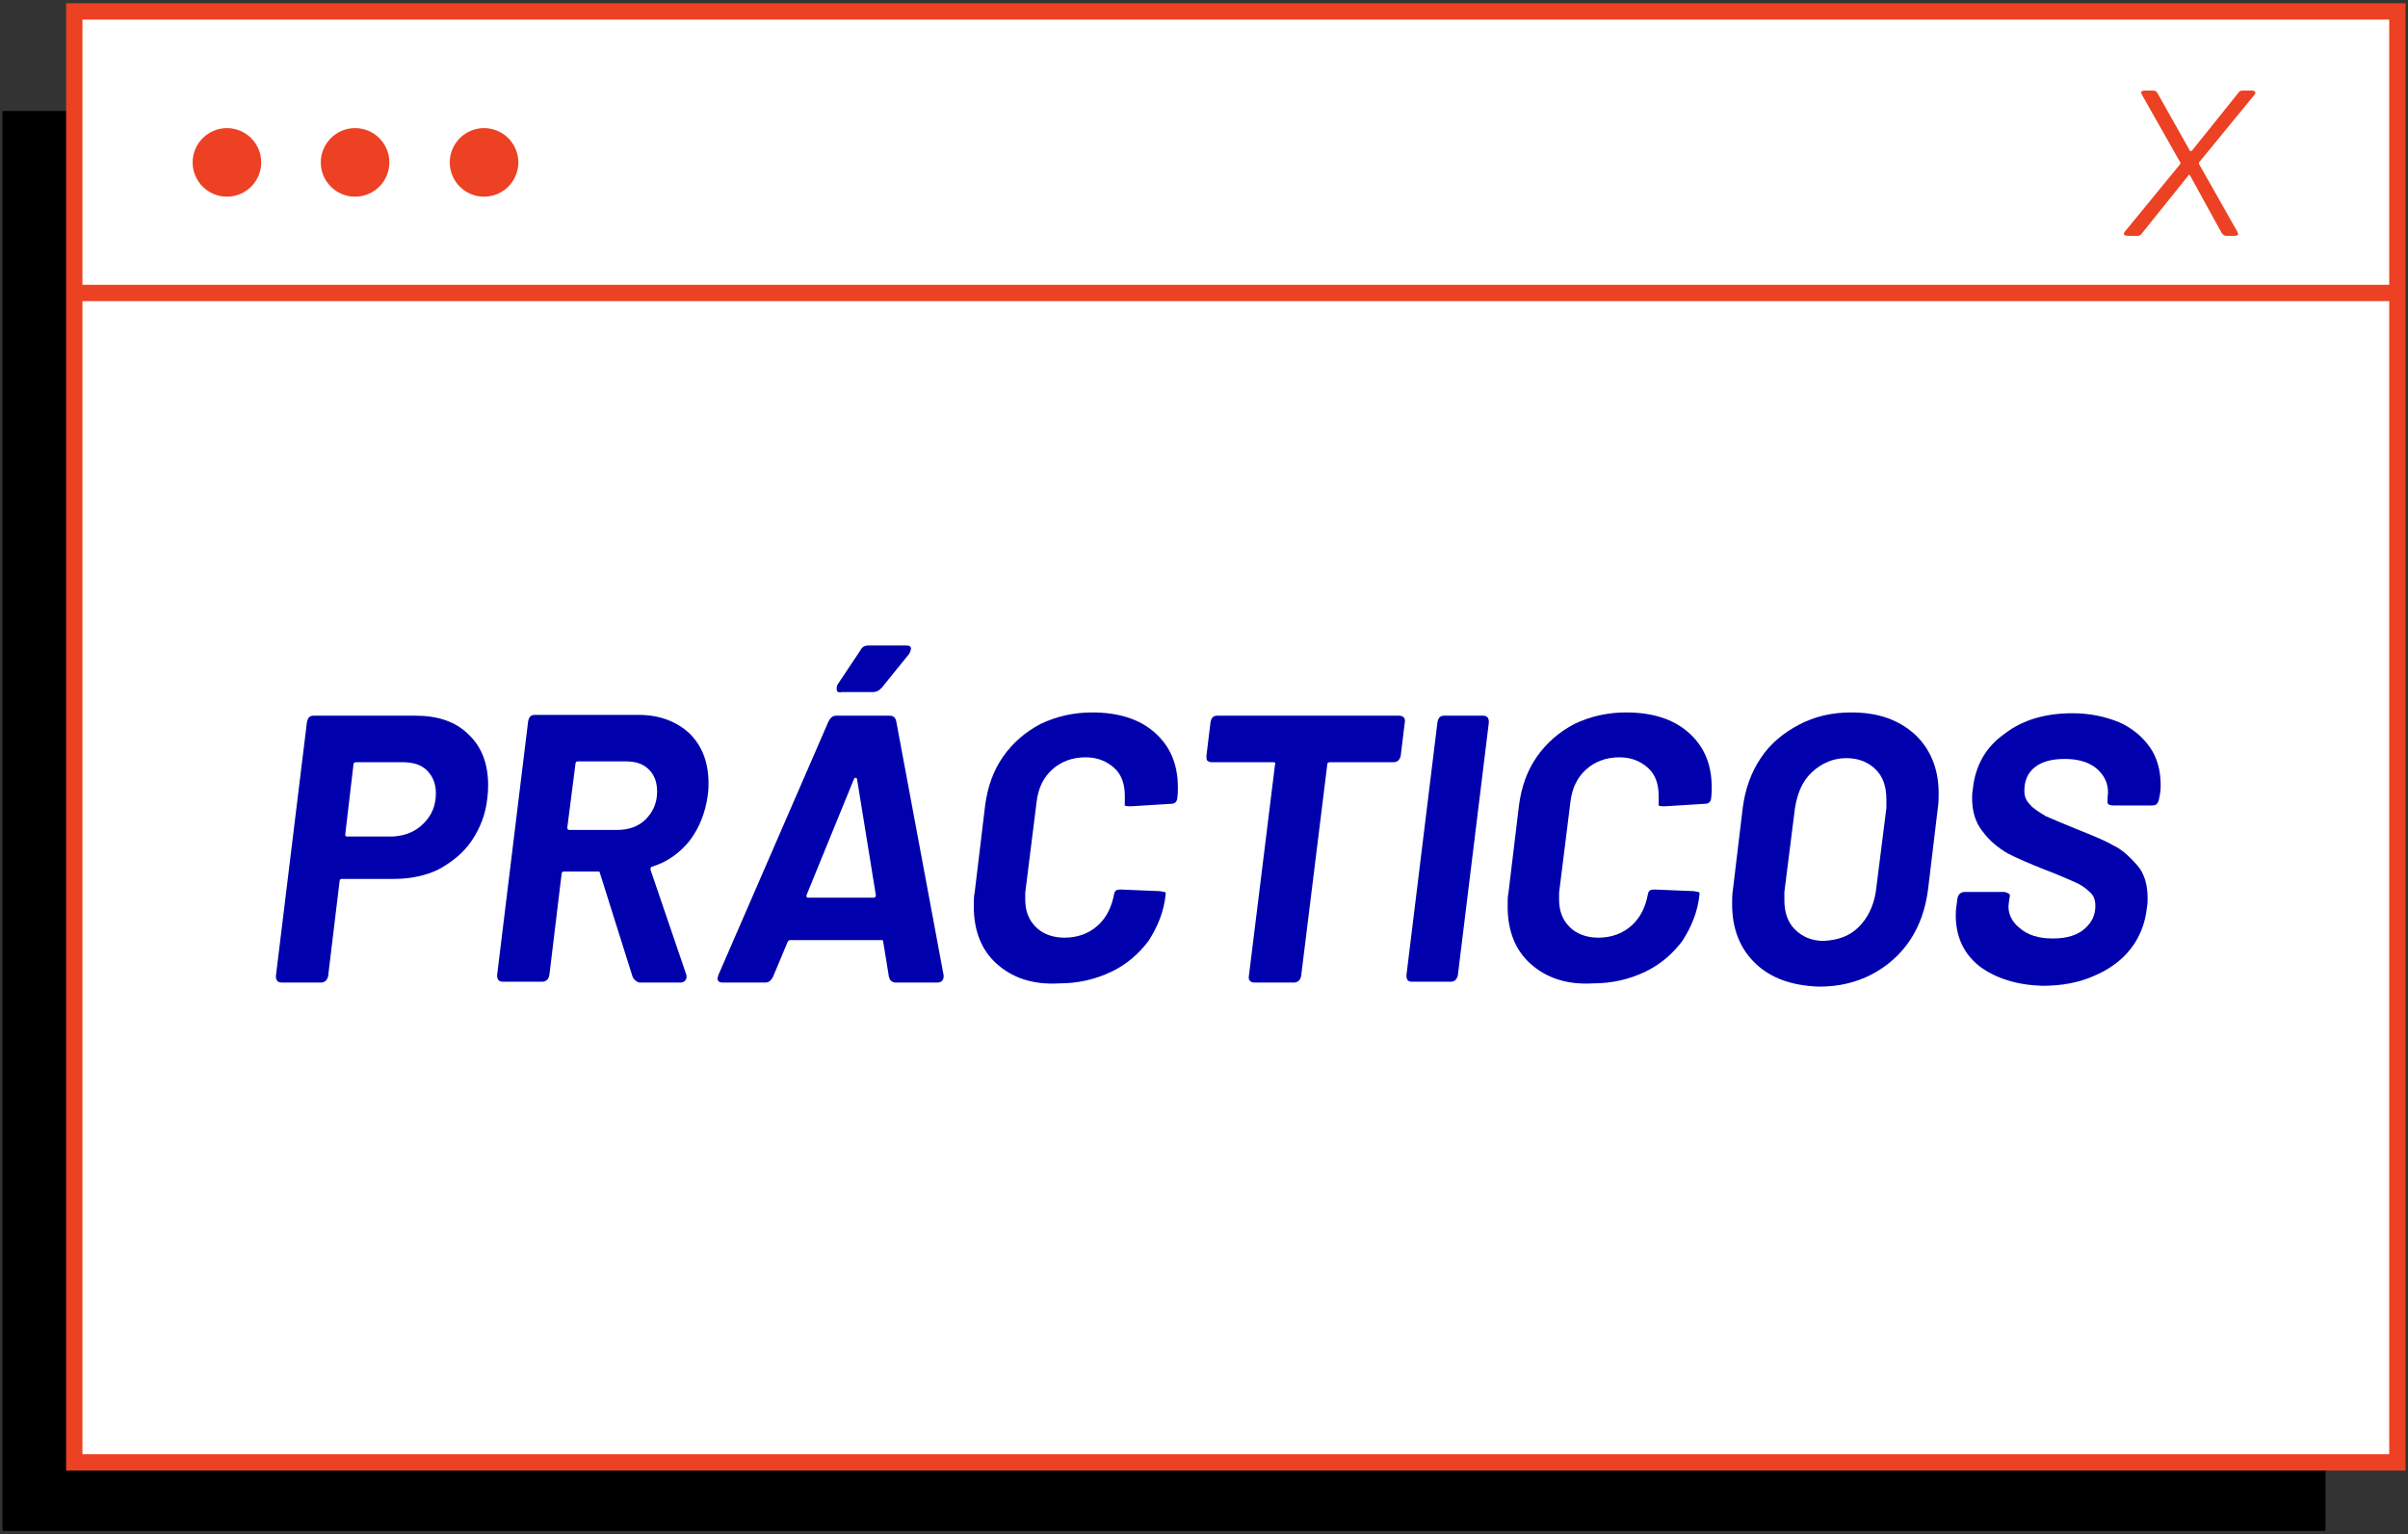
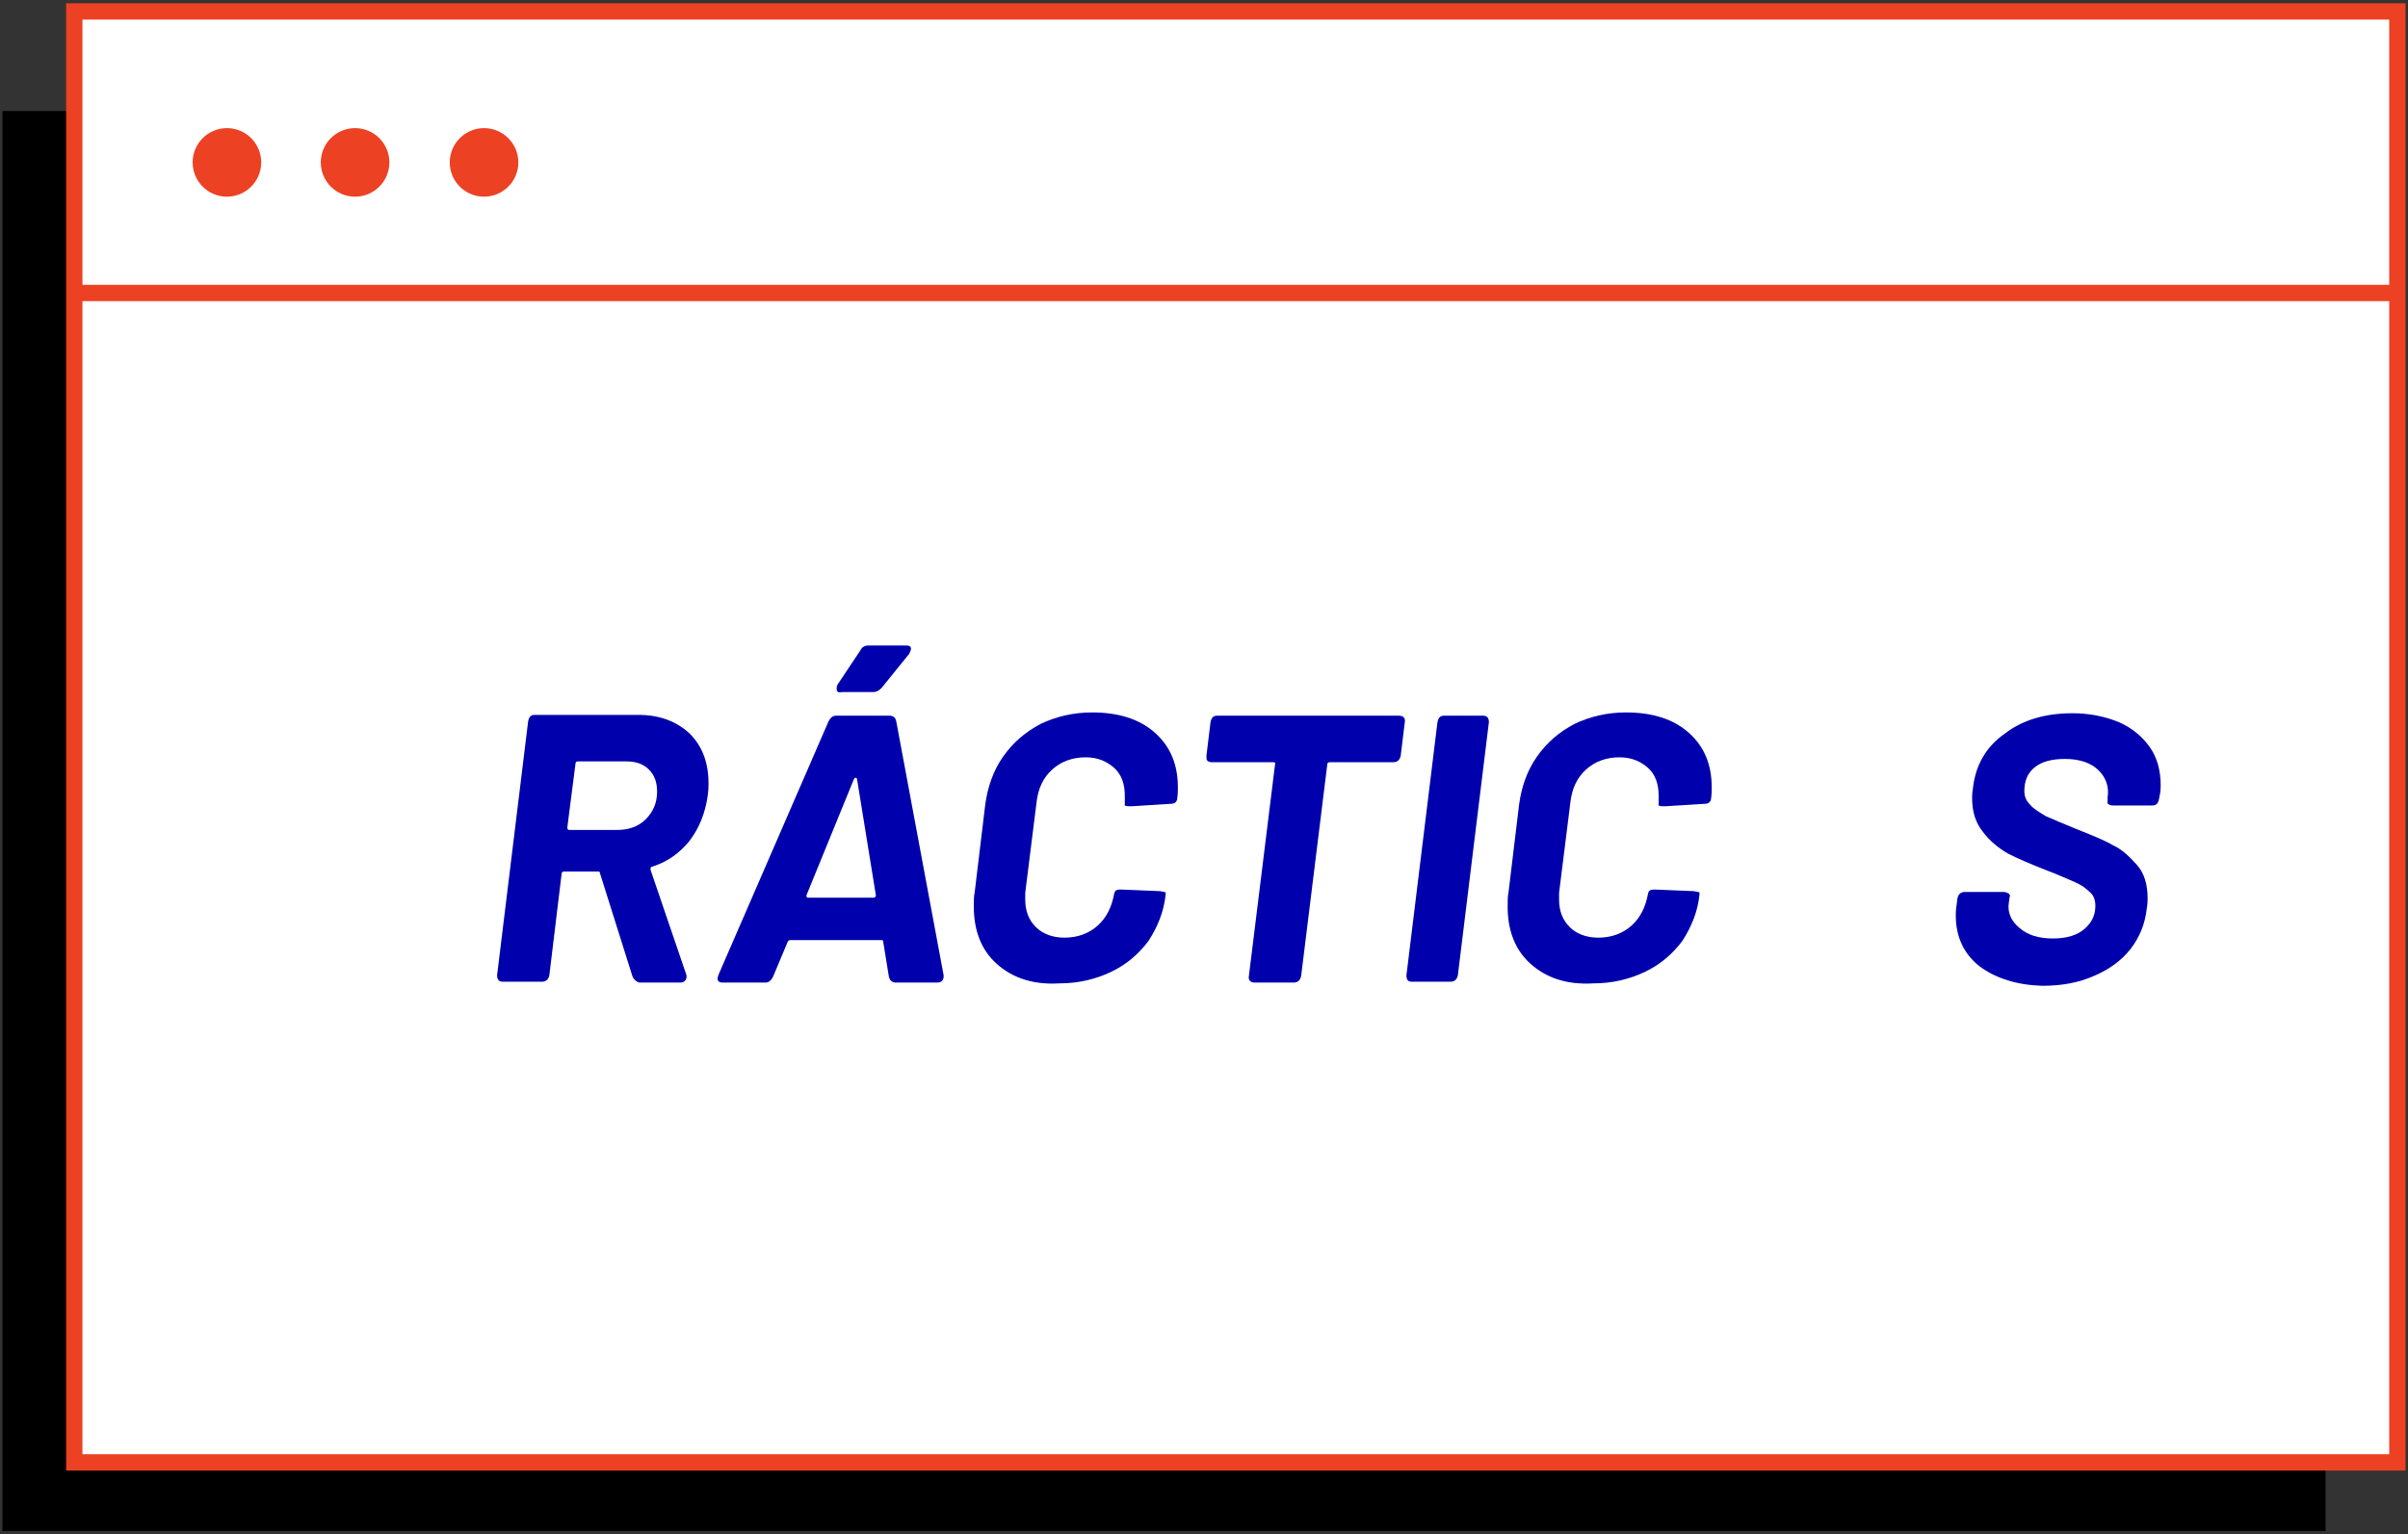
<svg xmlns="http://www.w3.org/2000/svg" version="1.1" id="Capa_1" x="0px" y="0px" viewBox="0 0 295 188" style="enable-background:new 0 0 295 188;" xml:space="preserve">
  <rect x="0" y="0" width="295" height="188" fill="#333333" stroke="none" />
  <style type="text/css">
	.st0{fill:#FFFFFF;}
	.st1{fill:#EC4123;}
	.st2{fill:#0000AD;}
</style>
  <g id="PRACTICOS">
    <g>
      <rect x="0.3" y="13.6" width="284.6" height="174" />
      <g>
        <rect x="9.1" y="1.4" class="st0" width="284.6" height="177.8" />
-         <path class="st1" d="M294.7,180.2H8.1V0.4h286.6V180.2z M10.1,178.2h282.6V2.4H10.1V178.2z" />
+         <path class="st1" d="M294.7,180.2H8.1V0.4h286.6V180.2z M10.1,178.2h282.6V2.4H10.1V178.2" />
      </g>
      <rect x="9.1" y="34.9" class="st1" width="284.6" height="2" />
      <g>
-         <path class="st1" d="M260.2,28.7c0-0.1,0-0.2,0.1-0.3l6.8-8.3c0-0.1,0.1-0.2,0-0.2l-4.7-8.3c0-0.1-0.1-0.2-0.1-0.2     c0-0.1,0-0.2,0.1-0.2c0.1-0.1,0.2-0.1,0.3-0.1h1.1c0.2,0,0.4,0.1,0.5,0.3l4,7.1c0,0,0.1,0,0.1,0c0,0,0.1,0,0.1,0l5.7-7.1     c0.1-0.2,0.3-0.3,0.5-0.3h1.2c0.2,0,0.4,0.1,0.4,0.2c0,0.1,0,0.2-0.1,0.3l-6.8,8.3c0,0,0,0.1,0,0.2l4.7,8.3     c0,0.1,0.1,0.2,0.1,0.2c0,0.1,0,0.2-0.1,0.2c-0.1,0.1-0.2,0.1-0.3,0.1h-1.1c-0.2,0-0.3-0.1-0.5-0.3l-3.9-7.1c0,0-0.1-0.1-0.1-0.1     c0,0-0.1,0-0.1,0.1l-5.7,7.1c-0.1,0.2-0.3,0.3-0.5,0.3h-1.1C260.3,28.9,260.2,28.8,260.2,28.7z" />
-       </g>
+         </g>
      <circle class="st1" cx="27.8" cy="19.9" r="4.2" />
      <circle class="st1" cx="43.5" cy="19.9" r="4.2" />
      <circle class="st1" cx="59.3" cy="19.9" r="4.2" />
    </g>
    <g>
      <g>
-         <path class="st2" d="M57.4,90c1.6,1.5,2.4,3.6,2.4,6.2c0,0.3,0,0.8-0.1,1.6c-0.2,2-0.9,3.7-1.9,5.2c-1,1.5-2.4,2.6-4,3.5     c-1.6,0.8-3.5,1.2-5.5,1.2h-6.4c-0.2,0-0.3,0.1-0.3,0.3l-1.4,11.6c-0.1,0.5-0.4,0.8-0.9,0.8h-4.8c-0.5,0-0.7-0.3-0.7-0.8     l3.8-31.1c0.1-0.5,0.3-0.8,0.8-0.8h12.5C53.6,87.7,55.8,88.4,57.4,90z M51.9,100.9c1-1,1.5-2.2,1.5-3.7c0-1.2-0.4-2.1-1.1-2.8     c-0.7-0.7-1.7-1-3-1h-5.7c-0.2,0-0.3,0.1-0.3,0.3l-1,8.5c0,0.2,0,0.3,0.2,0.3h5.7C49.7,102.4,50.9,101.9,51.9,100.9z" />
        <path class="st2" d="M77.5,119.7l-4-12.7c0-0.2-0.1-0.2-0.3-0.2h-4.1c-0.2,0-0.3,0.1-0.3,0.3l-1.5,12.4c-0.1,0.5-0.4,0.8-0.9,0.8     h-4.8c-0.5,0-0.7-0.3-0.7-0.8l3.8-31.1c0.1-0.5,0.3-0.8,0.8-0.8h12.7c2.6,0,4.7,0.8,6.3,2.3c1.5,1.5,2.3,3.5,2.3,6.1     c0,0.3,0,0.8-0.1,1.5c-0.3,2.1-1,3.9-2.2,5.5c-1.2,1.5-2.7,2.6-4.6,3.2c-0.1,0-0.2,0.1-0.2,0.2c0,0.1,0,0.1,0,0.2l4.4,12.9     c0,0.1,0,0.2,0,0.3s-0.1,0.3-0.2,0.4c-0.1,0.1-0.3,0.2-0.5,0.2h-5.1C78,120.3,77.7,120.1,77.5,119.7z M70.5,93.6l-1,7.8     c0,0.2,0.1,0.3,0.2,0.3h5.9c1.4,0,2.6-0.4,3.5-1.3c0.9-0.9,1.4-2,1.4-3.4c0-1.1-0.3-2-1-2.7c-0.7-0.7-1.6-1-2.8-1h-5.9     C70.6,93.3,70.5,93.4,70.5,93.6z" />
        <path class="st2" d="M108.9,119.7l-0.7-4.3c0-0.2-0.1-0.2-0.2-0.2H96.8c-0.2,0-0.2,0.1-0.3,0.2l-1.8,4.3     c-0.2,0.4-0.5,0.7-0.9,0.7h-5.3c-0.4,0-0.6-0.2-0.6-0.5l0.1-0.4l13.5-31.1c0.2-0.4,0.5-0.7,0.9-0.7h6.6c0.4,0,0.7,0.2,0.8,0.7     l5.8,31.1v0.2c0,0.2-0.1,0.4-0.2,0.5c-0.1,0.1-0.3,0.2-0.5,0.2h-5.3C109.2,120.3,109,120.1,108.9,119.7z M99,110h8     c0.2,0,0.3-0.1,0.3-0.3l-2.3-14.2c0-0.1-0.1-0.2-0.2-0.2c-0.1,0-0.1,0.1-0.2,0.2l-5.8,14.2C98.8,109.9,98.8,110,99,110z      M102.5,84.4c0-0.1,0-0.3,0.1-0.5l2.8-4.2c0.2-0.4,0.5-0.6,1-0.6h4.6c0.4,0,0.6,0.1,0.6,0.4c0,0.2-0.1,0.3-0.2,0.6l-3.4,4.2     c-0.3,0.3-0.6,0.5-1,0.5h-3.8C102.7,84.9,102.5,84.8,102.5,84.4z" />
        <path class="st2" d="M122.1,118.1c-1.9-1.7-2.8-4.1-2.8-7c0-0.7,0-1.3,0.1-1.7l1.3-10.8c0.3-2.2,1-4.2,2.2-5.9     c1.2-1.7,2.7-3,4.6-4c1.9-0.9,4-1.4,6.3-1.4c3.2,0,5.8,0.8,7.7,2.5c1.9,1.7,2.8,3.9,2.8,6.7c0,0.3,0,0.9-0.1,1.5     c-0.1,0.3-0.3,0.5-0.8,0.5l-4.8,0.3h-0.2c-0.5,0-0.7-0.1-0.6-0.2l0-0.3c0-0.2,0-0.4,0-0.8c0-1.4-0.4-2.6-1.3-3.4     c-0.9-0.8-2-1.3-3.5-1.3c-1.6,0-3,0.5-4.1,1.5c-1.1,1-1.7,2.3-1.9,3.9l-1.4,11.2c0,0.2,0,0.5,0,0.8c0,1.4,0.4,2.5,1.3,3.4     c0.8,0.8,2,1.3,3.5,1.3c1.6,0,3-0.5,4.1-1.5c1.1-1,1.7-2.3,2-3.9c0.1-0.4,0.3-0.5,0.8-0.5l4.8,0.2c0.5,0.1,0.7,0.1,0.7,0.2l0,0.2     c-0.2,2.1-1,4-2.1,5.7c-1.2,1.6-2.7,2.9-4.6,3.8c-1.9,0.9-4,1.4-6.3,1.4C126.5,120.7,124,119.8,122.1,118.1z" />
        <path class="st2" d="M172.1,88.5l-0.5,4.1c-0.1,0.5-0.4,0.8-0.9,0.8h-7.8c-0.2,0-0.3,0.1-0.3,0.3l-3.2,25.9     c-0.1,0.5-0.4,0.8-0.9,0.8h-4.8c-0.5,0-0.8-0.3-0.7-0.8l3.2-25.9c0.1-0.2,0-0.3-0.2-0.3h-7.6c-0.2,0-0.4-0.1-0.5-0.2     c-0.1-0.1-0.1-0.3-0.1-0.6l0.5-4.1c0.1-0.5,0.3-0.8,0.8-0.8h22.3C171.9,87.7,172.2,88,172.1,88.5z" />
        <path class="st2" d="M172.3,119.5l3.8-31c0.1-0.5,0.3-0.8,0.8-0.8h4.8c0.5,0,0.7,0.3,0.7,0.8l-3.8,31c-0.1,0.5-0.4,0.8-0.9,0.8     H173C172.5,120.3,172.3,120.1,172.3,119.5z" />
        <path class="st2" d="M187.5,118.1c-1.9-1.7-2.8-4.1-2.8-7c0-0.7,0-1.3,0.1-1.7l1.3-10.8c0.3-2.2,1-4.2,2.2-5.9     c1.2-1.7,2.7-3,4.6-4c1.9-0.9,4-1.4,6.3-1.4c3.2,0,5.8,0.8,7.7,2.5c1.9,1.7,2.8,3.9,2.8,6.7c0,0.3,0,0.9-0.1,1.5     c-0.1,0.3-0.3,0.5-0.8,0.5l-4.8,0.3h-0.2c-0.5,0-0.7-0.1-0.6-0.2l0-0.3c0-0.2,0-0.4,0-0.8c0-1.4-0.4-2.6-1.3-3.4     c-0.9-0.8-2-1.3-3.5-1.3c-1.6,0-3,0.5-4.1,1.5c-1.1,1-1.7,2.3-1.9,3.9l-1.4,11.2c0,0.2,0,0.5,0,0.8c0,1.4,0.4,2.5,1.3,3.4     c0.8,0.8,2,1.3,3.5,1.3c1.6,0,3-0.5,4.1-1.5c1.1-1,1.7-2.3,2-3.9c0.1-0.4,0.3-0.5,0.8-0.5l4.8,0.2c0.5,0.1,0.7,0.1,0.7,0.2l0,0.2     c-0.2,2.1-1,4-2.1,5.7c-1.2,1.6-2.7,2.9-4.6,3.8c-1.9,0.9-4,1.4-6.3,1.4C191.9,120.7,189.4,119.8,187.5,118.1z" />
-         <path class="st2" d="M215.1,118.1c-1.9-1.8-2.9-4.2-2.9-7.3c0-0.6,0-1.2,0.1-1.8l1.2-10c0.3-2.3,1-4.3,2.2-6.1s2.8-3.1,4.7-4.1     c1.9-1,4-1.5,6.4-1.5c3.3,0,5.8,0.9,7.8,2.7c1.9,1.8,2.9,4.2,2.9,7.2c0,0.6,0,1.2-0.1,1.8l-1.2,10c-0.3,2.3-1,4.4-2.2,6.2     c-1.2,1.8-2.8,3.2-4.7,4.2c-1.9,1-4.1,1.5-6.4,1.5C219.6,120.8,217,119.9,215.1,118.1z M227.7,113.6c1.1-1.1,1.8-2.5,2.1-4.3     l1.3-10.3c0-0.2,0-0.5,0-1c0-1.6-0.4-2.8-1.3-3.7c-0.9-0.9-2.1-1.4-3.6-1.4c-1.6,0-3,0.6-4.2,1.7c-1.2,1.1-1.8,2.6-2.1,4.4     l-1.3,10.3c0,0.2,0,0.5,0,1c0,1.5,0.4,2.7,1.3,3.6c0.9,0.9,2.1,1.4,3.5,1.4C225.2,115.2,226.6,114.7,227.7,113.6z" />
        <path class="st2" d="M242.5,118.4c-1.9-1.5-2.9-3.6-2.9-6.2c0-0.3,0-0.7,0.1-1.3l0.1-0.8c0.1-0.5,0.4-0.8,0.9-0.8h4.8     c0.2,0,0.4,0.1,0.6,0.2c0.1,0.1,0.2,0.3,0.1,0.4l-0.1,0.7c-0.2,1.2,0.3,2.3,1.3,3.1c1,0.9,2.4,1.3,4.1,1.3c1.7,0,3-0.4,3.9-1.2     c0.9-0.8,1.3-1.7,1.3-2.8c0-0.7-0.2-1.3-0.7-1.7c-0.5-0.5-1.1-0.9-1.8-1.2s-2-0.9-3.6-1.5c-1.8-0.7-3.4-1.4-4.6-2     c-1.2-0.7-2.3-1.6-3.1-2.7c-0.9-1.1-1.3-2.5-1.3-4.1c0-0.2,0-0.6,0.1-1.2c0.3-2.8,1.6-5.1,3.9-6.7c2.2-1.7,5-2.5,8.3-2.5     c2.1,0,4,0.4,5.7,1.1c1.6,0.7,2.9,1.8,3.8,3.1c0.9,1.3,1.3,2.9,1.3,4.6c0,0.2,0,0.7-0.1,1.2l-0.1,0.5c-0.1,0.5-0.3,0.8-0.8,0.8     h-4.8c-0.5,0-0.8-0.2-0.7-0.5l0-0.5c0.2-1.3-0.2-2.4-1.1-3.3c-0.9-0.9-2.3-1.4-4.1-1.4c-1.6,0-2.8,0.3-3.7,1s-1.3,1.7-1.3,2.9     c0,0.7,0.2,1.2,0.7,1.7c0.4,0.5,1.1,0.9,1.9,1.4c0.9,0.4,2.1,0.9,3.8,1.6c2,0.8,3.5,1.4,4.5,2c1.1,0.5,2,1.4,2.9,2.4     s1.3,2.4,1.3,4.1c0,0.2,0,0.7-0.1,1.2c-0.2,1.9-0.9,3.6-2,5c-1.1,1.4-2.6,2.5-4.5,3.3c-1.8,0.8-3.9,1.2-6.3,1.2     C247.1,120.7,244.5,119.9,242.5,118.4z" />
      </g>
    </g>
  </g>
</svg>